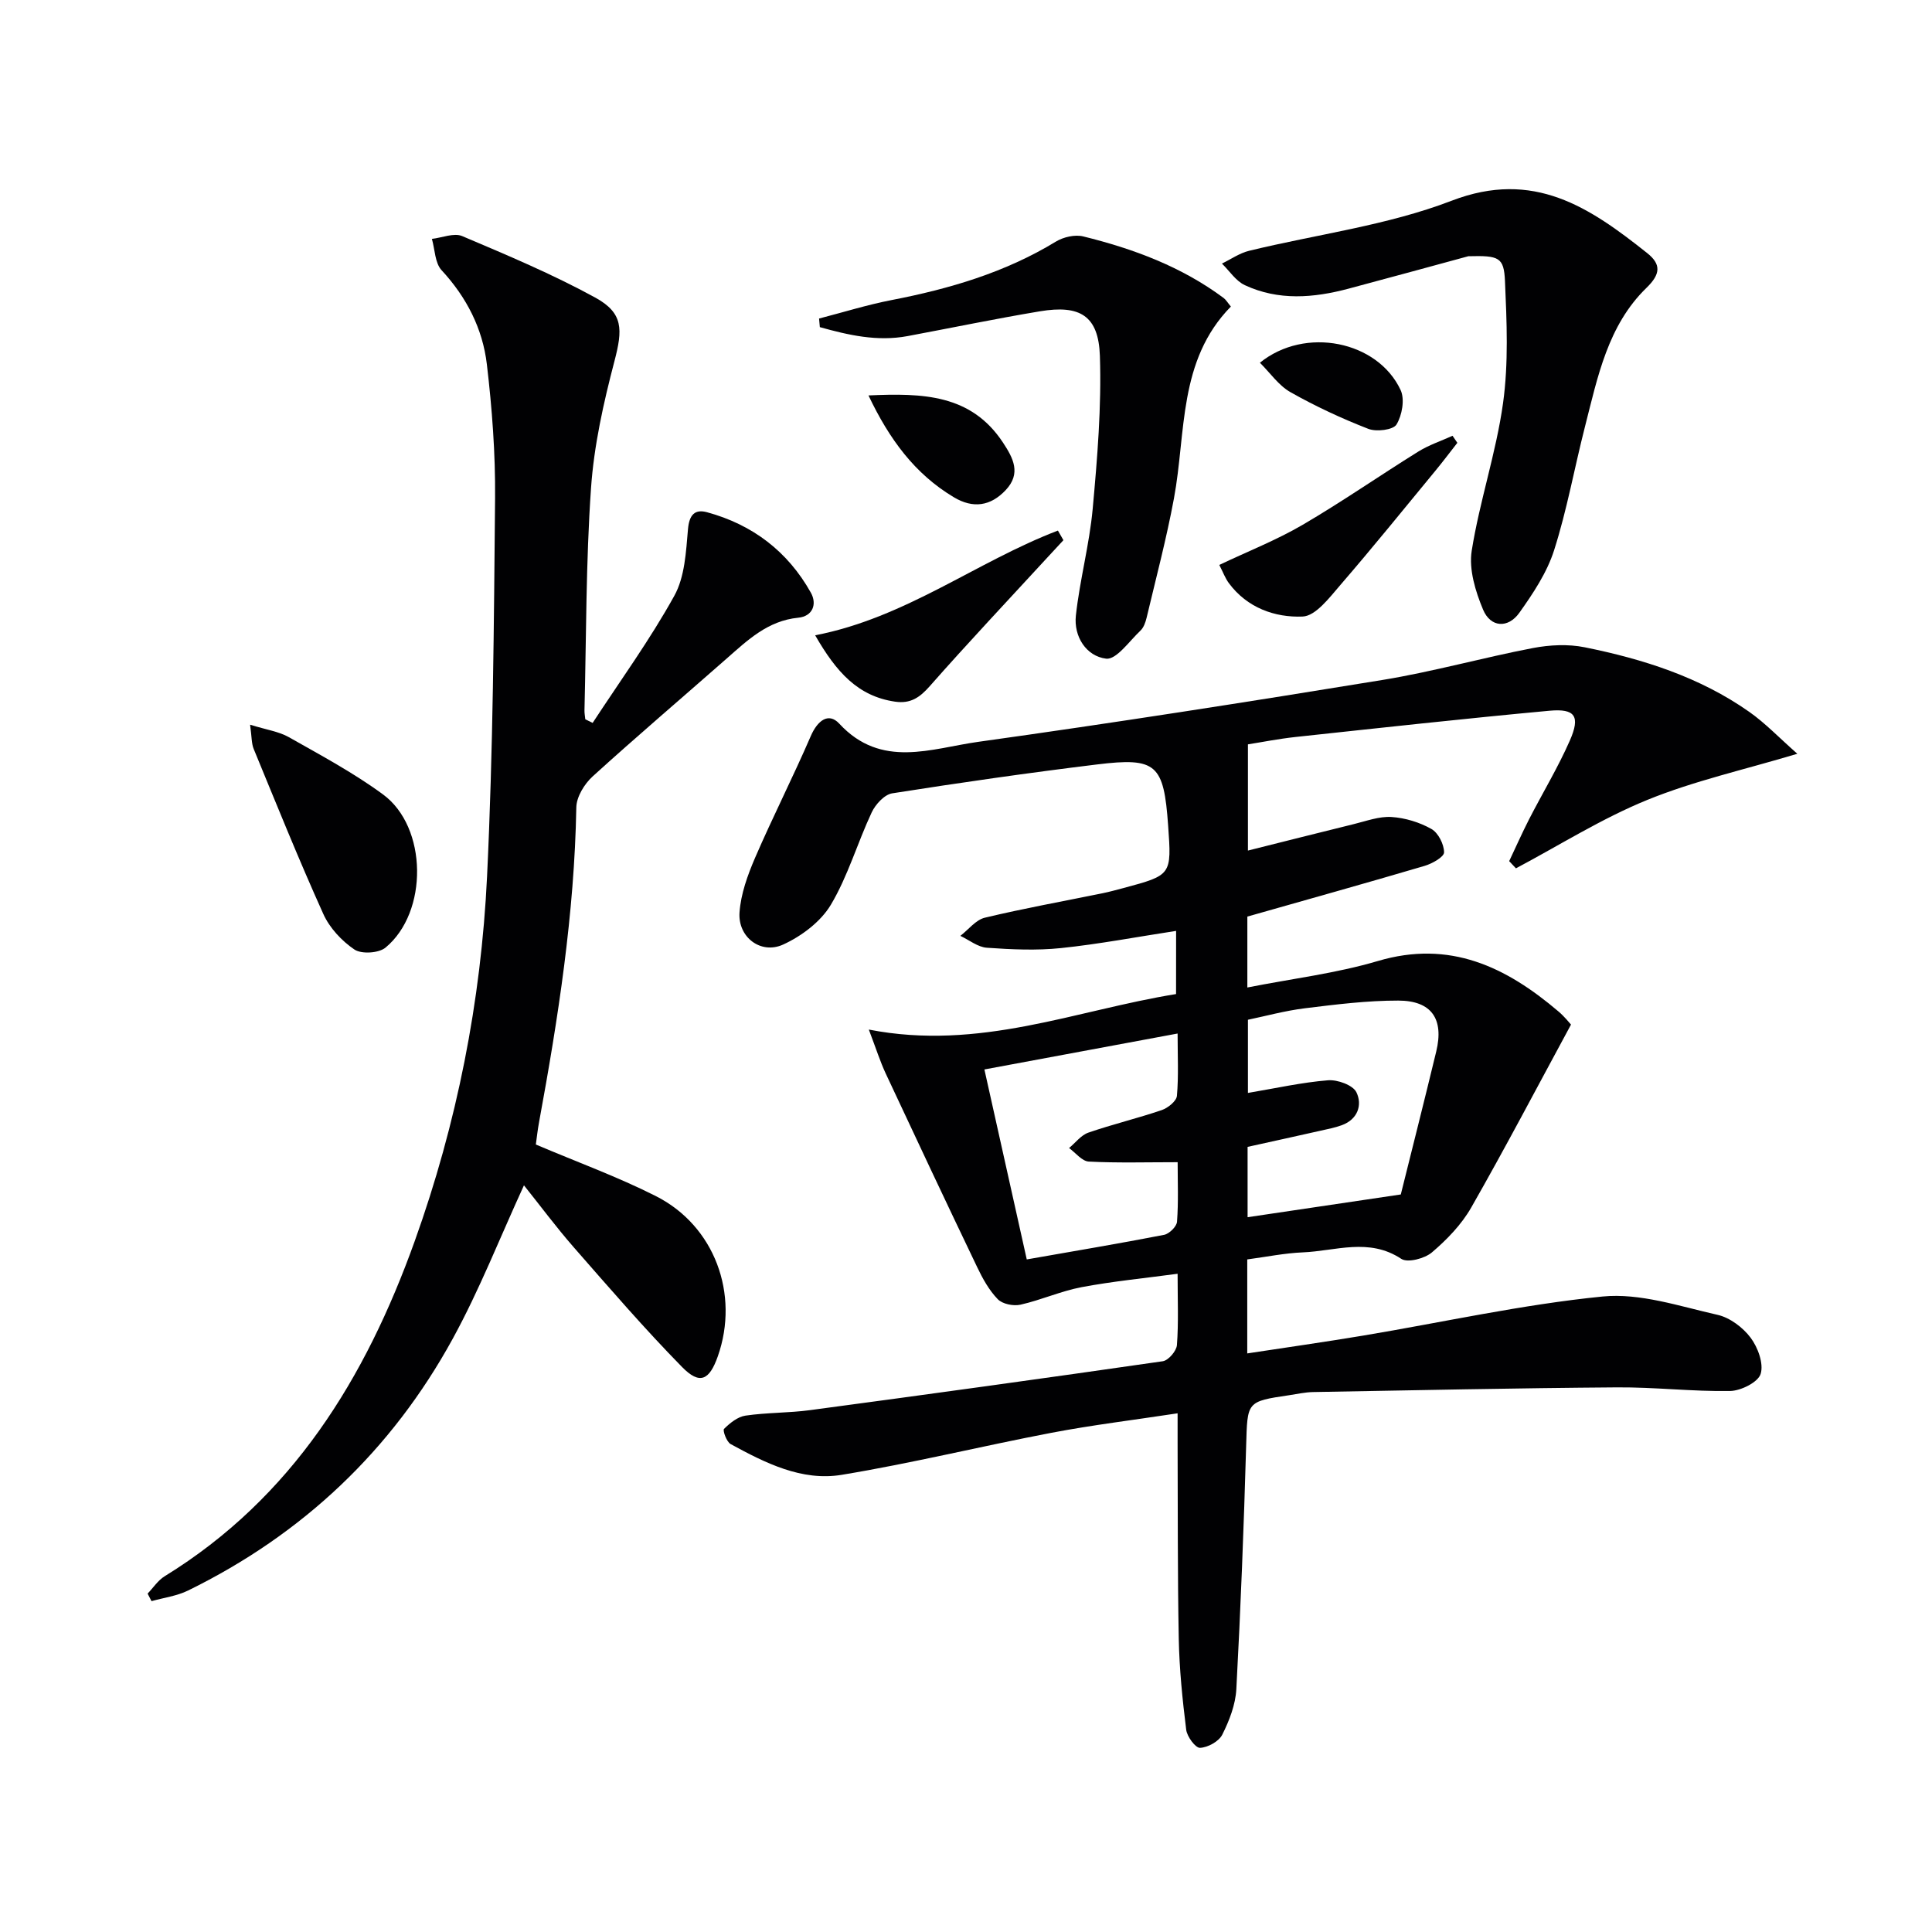
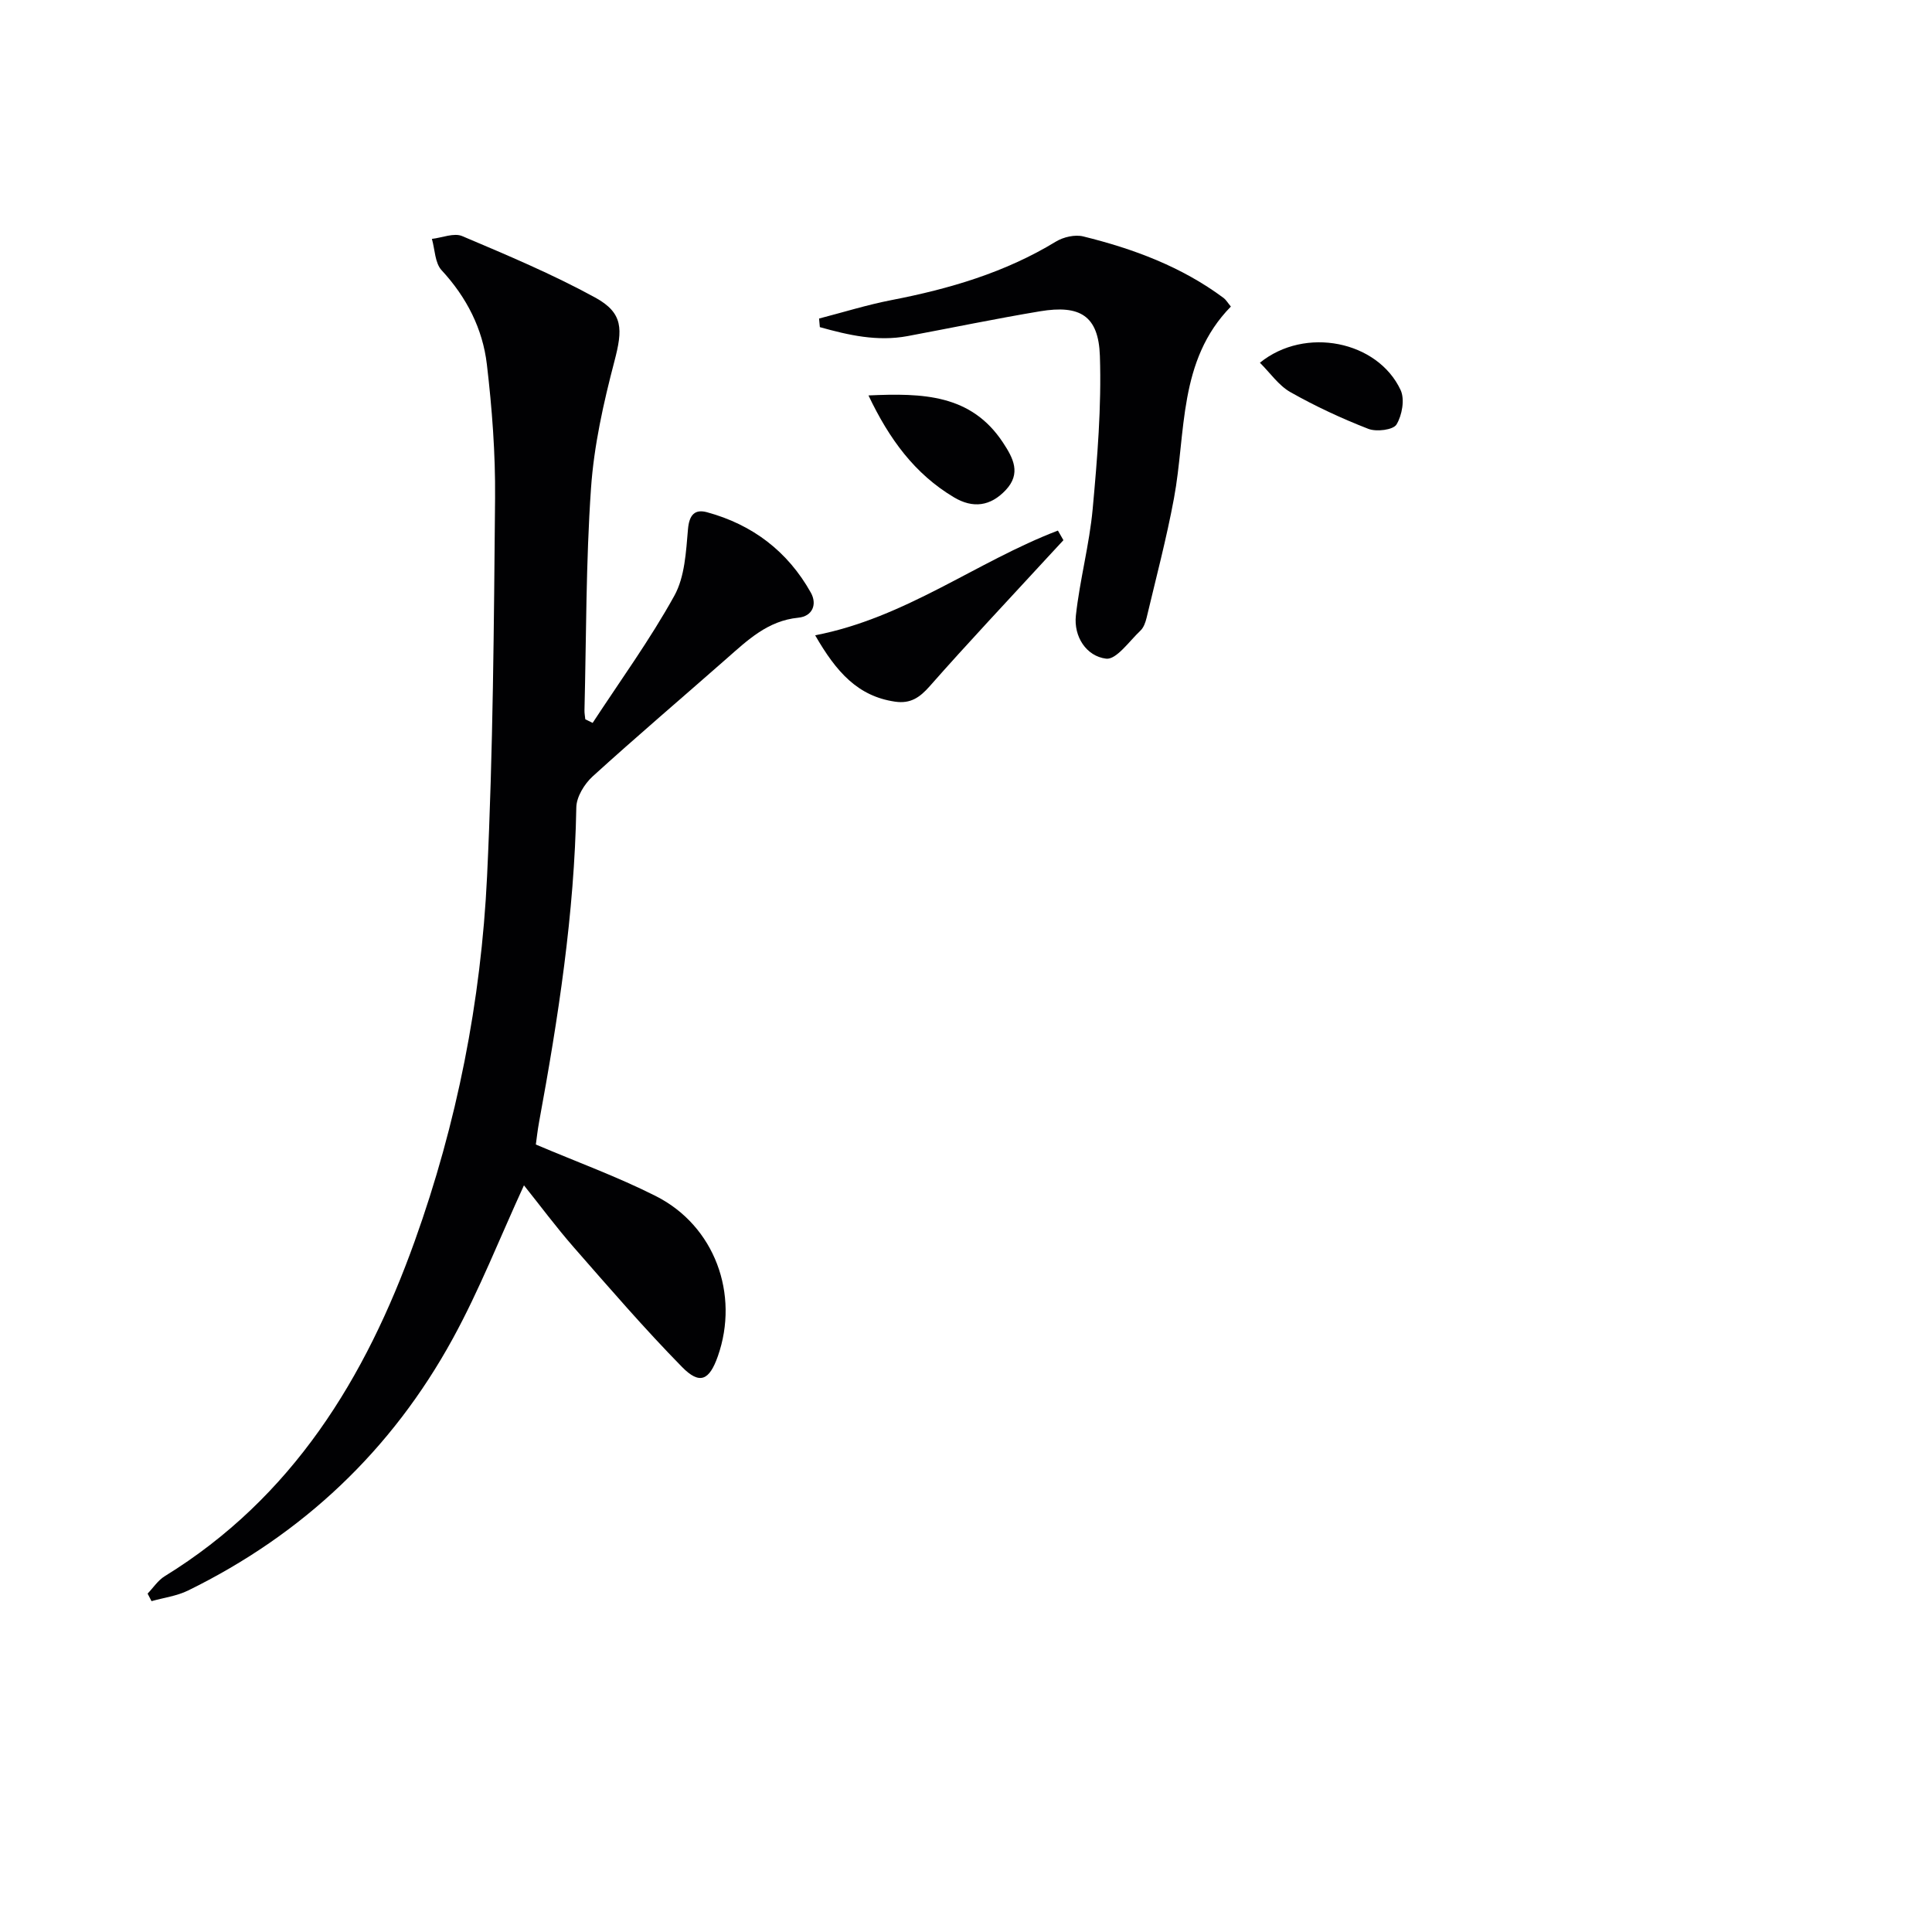
<svg xmlns="http://www.w3.org/2000/svg" enable-background="new 0 0 400 400" viewBox="0 0 400 400">
  <g fill="#010103">
-     <path d="m243.5 192.73c-8.15 1.25-15.96 2.74-23.83 3.56-5.07.53-10.25.29-15.35-.07-1.88-.13-3.66-1.6-5.49-2.46 1.68-1.29 3.19-3.31 5.07-3.76 8.06-1.93 16.23-3.4 24.36-5.06 1.46-.3 2.9-.7 4.34-1.08 9.98-2.68 9.98-2.68 9.25-12.94-.9-12.69-2.4-14.16-14.71-12.65-14.17 1.73-28.31 3.76-42.41 5.98-1.62.25-3.48 2.29-4.26 3.96-2.96 6.31-4.91 13.17-8.45 19.11-2.09 3.51-6.07 6.5-9.88 8.24-4.63 2.11-9.39-1.53-9.03-6.65.27-3.83 1.67-7.71 3.21-11.29 3.67-8.49 7.88-16.75 11.55-25.24 1.35-3.12 3.63-5 5.89-2.56 8.7 9.42 19.08 5.12 28.77 3.77 27.95-3.9 55.84-8.26 83.69-12.81 10.47-1.71 20.73-4.61 31.16-6.61 3.47-.66 7.27-.85 10.7-.16 12.11 2.44 23.84 6.17 34.08 13.37 3.33 2.34 6.19 5.36 9.96 8.68-11.09 3.33-21.42 5.62-31.08 9.56-9.42 3.84-18.15 9.37-27.18 14.16-.47-.5-.93-.99-1.4-1.49 1.37-2.89 2.66-5.81 4.11-8.65 2.8-5.46 6-10.74 8.46-16.34 2.19-5.01 1.1-6.64-4.23-6.15-17.53 1.62-35.03 3.55-52.53 5.43-3.62.39-7.2 1.11-9.9 1.53v21.99c7.33-1.83 14.62-3.69 21.93-5.48 2.58-.63 5.23-1.63 7.79-1.47 2.82.18 5.81 1.09 8.27 2.48 1.42.8 2.61 3.17 2.62 4.84 0 .95-2.46 2.34-4.03 2.8-12.09 3.57-24.22 6.95-36.7 10.5v14.68c9.26-1.83 18.36-2.92 27.01-5.48 14.92-4.42 26.55 1.21 37.4 10.44 1.25 1.06 2.28 2.37 2.6 2.72-7.04 13-13.63 25.57-20.66 37.88-2.01 3.52-5.02 6.63-8.13 9.28-1.5 1.28-5.03 2.21-6.35 1.34-6.69-4.43-13.6-1.62-20.39-1.34-3.78.16-7.53.93-11.5 1.46v19.46c8.13-1.24 16.08-2.37 24-3.69 16.52-2.76 32.94-6.44 49.56-8.09 7.75-.77 15.94 2.02 23.8 3.79 2.55.57 5.25 2.6 6.85 4.73 1.51 2.01 2.75 5.38 2.08 7.51-.54 1.72-4.08 3.49-6.32 3.53-7.8.13-15.62-.81-23.43-.75-20.97.15-41.94.6-62.9.97-1.65.03-3.3.4-4.94.65-8.89 1.31-8.66 1.32-8.93 10.55-.48 16.78-1.13 33.55-2.03 50.31-.17 3.2-1.45 6.51-2.91 9.42-.71 1.41-2.98 2.66-4.61 2.73-.94.04-2.69-2.32-2.86-3.75-.78-6.26-1.42-12.56-1.54-18.86-.26-13.49-.18-26.99-.24-40.49-.01-1.79 0-3.57 0-6.16-9.17 1.4-17.71 2.43-26.14 4.04-14.5 2.77-28.87 6.3-43.42 8.7-8.27 1.36-15.83-2.47-22.98-6.37-.84-.46-1.68-2.82-1.37-3.14 1.22-1.21 2.82-2.51 4.44-2.75 4.43-.65 8.97-.54 13.41-1.14 24.35-3.26 48.68-6.61 72.99-10.12 1.16-.17 2.84-2.12 2.93-3.35.35-4.62.14-9.28.14-14.76-6.92.93-13.44 1.56-19.86 2.77-4.3.81-8.39 2.67-12.67 3.63-1.46.33-3.74-.13-4.71-1.14-1.8-1.86-3.13-4.27-4.26-6.64-6.39-13.33-12.68-26.71-18.94-40.1-1.14-2.45-1.96-5.05-3.49-9.08 22.93 4.48 42.83-4 63.61-7.35.01-4.65.01-8.88.01-13.08zm.31 21.25c-13.55 2.52-26.51 4.93-40 7.44 2.98 13.39 5.88 26.38 8.77 39.33 9.88-1.74 19.18-3.29 28.43-5.09 1.07-.21 2.61-1.72 2.68-2.72.31-4.09.13-8.21.13-12.32-6.56 0-12.5.18-18.41-.13-1.4-.08-2.72-1.82-4.07-2.8 1.32-1.09 2.47-2.66 3.99-3.19 5.01-1.73 10.19-2.96 15.2-4.67 1.28-.44 3.04-1.85 3.14-2.95.36-4.09.14-8.24.14-12.9zm46.21 33.32c2.26-9.08 4.86-19.33 7.34-29.61 1.62-6.71-.95-10.52-7.86-10.53-6.44-.01-12.9.8-19.32 1.59-4.14.51-8.2 1.63-11.81 2.38v15.15c5.81-.98 11.16-2.18 16.58-2.62 1.96-.16 5.16 1 5.88 2.48 1.27 2.62.29 5.62-3.05 6.83-1.4.51-2.88.79-4.33 1.12-5.11 1.15-10.22 2.27-15.15 3.36v14.56c10.22-1.51 20.13-2.99 31.72-4.71z" />
-     <path d="m122.7 149.67c5.71-8.73 11.87-17.21 16.91-26.32 2.18-3.93 2.42-9.11 2.83-13.79.26-2.98 1.42-4.19 3.93-3.51 9.42 2.56 16.72 8.11 21.5 16.64 1.35 2.4.38 4.91-2.6 5.2-6.31.62-10.48 4.64-14.86 8.49-9.24 8.13-18.61 16.1-27.71 24.37-1.7 1.55-3.34 4.22-3.38 6.4-.39 22.01-3.75 43.65-7.72 65.22-.3 1.61-.47 3.24-.66 4.59 8.51 3.62 16.92 6.67 24.85 10.68 12.16 6.14 17.35 20.3 12.83 33.16-1.76 5-3.75 5.96-7.42 2.21-7.79-7.94-15.07-16.39-22.4-24.76-3.67-4.2-7-8.69-10.32-12.84-4.97 10.81-9.2 21.63-14.73 31.73-12.66 23.13-31.08 40.53-54.81 52.16-2.33 1.14-5.04 1.49-7.57 2.2-.27-.52-.54-1.04-.81-1.56 1.17-1.22 2.15-2.75 3.54-3.6 26.45-16.28 41.59-41.01 51.76-69.37 8.75-24.4 13.74-49.68 14.98-75.5 1.25-26.08 1.42-52.22 1.66-78.33.08-9.24-.62-18.53-1.7-27.71-.87-7.38-4.19-13.88-9.37-19.48-1.39-1.5-1.38-4.29-2.01-6.49 2.11-.24 4.57-1.3 6.27-.58 9.3 3.94 18.66 7.87 27.51 12.71 5.9 3.22 5.73 6.63 4.01 13.2-2.26 8.62-4.24 17.47-4.85 26.33-1.06 15.26-.97 30.6-1.35 45.91-.02.63.11 1.26.17 1.89.51.25 1.01.5 1.52.75z" />
-     <path d="m304 53.05c-7.24 1.96-16.02 4.38-24.82 6.72-7.21 1.92-14.48 2.52-21.45-.73-1.87-.87-3.18-2.95-4.74-4.47 1.86-.9 3.64-2.16 5.6-2.64 14.01-3.42 28.61-5.24 41.95-10.37 17.01-6.54 28.6 1.39 40.48 10.83 2.92 2.32 2.81 4.35-.14 7.21-8.01 7.78-10.1 18.45-12.73 28.74-2.18 8.52-3.72 17.22-6.39 25.58-1.47 4.62-4.34 8.93-7.19 12.94-2.35 3.3-5.96 3.06-7.51-.63-1.58-3.77-2.97-8.31-2.36-12.19 1.63-10.28 5.06-20.29 6.49-30.58 1.15-8.29.77-16.85.4-25.26-.22-4.97-1.24-5.31-7.59-5.15z" />
+     <path d="m122.7 149.67c5.71-8.73 11.87-17.21 16.91-26.32 2.18-3.93 2.42-9.11 2.83-13.79.26-2.98 1.42-4.19 3.93-3.51 9.42 2.56 16.72 8.11 21.5 16.64 1.35 2.4.38 4.91-2.6 5.2-6.31.62-10.48 4.64-14.86 8.49-9.24 8.13-18.61 16.1-27.71 24.37-1.7 1.55-3.34 4.22-3.38 6.4-.39 22.01-3.75 43.65-7.72 65.22-.3 1.61-.47 3.24-.66 4.59 8.51 3.62 16.92 6.67 24.85 10.68 12.16 6.14 17.35 20.3 12.83 33.16-1.76 5-3.75 5.96-7.42 2.21-7.79-7.94-15.07-16.39-22.4-24.76-3.67-4.2-7-8.69-10.32-12.84-4.97 10.81-9.2 21.63-14.73 31.73-12.66 23.13-31.08 40.53-54.81 52.16-2.33 1.14-5.04 1.49-7.57 2.2-.27-.52-.54-1.04-.81-1.56 1.17-1.22 2.15-2.75 3.54-3.6 26.45-16.28 41.59-41.01 51.76-69.37 8.75-24.4 13.74-49.68 14.98-75.5 1.25-26.08 1.42-52.22 1.66-78.33.08-9.24-.62-18.53-1.7-27.71-.87-7.38-4.19-13.88-9.37-19.48-1.39-1.5-1.38-4.29-2.01-6.49 2.11-.24 4.57-1.3 6.27-.58 9.3 3.94 18.66 7.87 27.51 12.71 5.9 3.22 5.73 6.63 4.01 13.2-2.26 8.62-4.24 17.47-4.85 26.33-1.06 15.26-.97 30.6-1.35 45.91-.02.63.11 1.26.17 1.89.51.25 1.01.5 1.52.75" />
    <path d="m169.58 65.95c4.99-1.29 9.94-2.84 14.99-3.82 11.98-2.32 23.52-5.7 34.04-12.11 1.56-.95 3.95-1.5 5.67-1.07 10.39 2.56 20.34 6.26 29.04 12.73.5.37.84.97 1.52 1.79-10.97 11.19-9.24 26.05-11.79 39.74-1.54 8.3-3.71 16.48-5.66 24.7-.23.95-.61 2.04-1.29 2.67-2.29 2.16-4.98 6.05-7.09 5.79-4.1-.5-6.74-4.57-6.26-8.94.81-7.4 2.8-14.68 3.48-22.08.96-10.52 1.84-21.13 1.49-31.66-.28-8.32-4.1-10.62-12.4-9.24-9.16 1.53-18.26 3.42-27.39 5.13-6.32 1.18-12.28-.2-18.19-1.85-.05-.6-.1-1.19-.16-1.78z" />
-     <path d="m51.78 150.04c3.41 1.06 5.95 1.41 8.02 2.58 6.62 3.75 13.39 7.37 19.5 11.86 9.22 6.76 9.41 24.36.52 31.71-1.4 1.16-4.98 1.38-6.44.4-2.63-1.78-5.14-4.47-6.44-7.36-5.09-11.27-9.71-22.75-14.42-34.18-.46-1.13-.39-2.48-.74-5.01z" />
    <path d="m220.17 111.84c-1.17 1.26-2.33 2.52-3.5 3.78-8.08 8.79-16.28 17.48-24.17 26.44-2.09 2.37-4 3.68-7.2 3.21-7.68-1.13-12.13-6.09-16.53-13.74 18.76-3.62 33.4-15.24 50.26-21.68.38.66.76 1.33 1.14 1.99z" />
-     <path d="m301.73 91.68c-1.49 1.9-2.94 3.83-4.47 5.69-6.54 7.93-13.01 15.94-19.73 23.72-2.26 2.61-5.12 6.45-7.84 6.56-5.73.23-11.48-1.8-15.27-6.92-.75-1.01-1.19-2.24-1.98-3.77 5.99-2.84 11.86-5.15 17.24-8.29 8.16-4.77 15.94-10.19 23.97-15.18 2.19-1.36 4.71-2.19 7.08-3.27.34.49.67.98 1 1.46z" />
    <path d="m179.81 81.87c11.24-.51 21.24-.25 27.84 9.75 2.14 3.24 3.81 6.4.57 9.85-3.14 3.34-6.77 3.85-10.72 1.49-8.11-4.84-13.39-12.04-17.69-21.09z" />
    <path d="m260.85 75.1c9.36-7.59 24.38-4.52 29.13 5.65.9 1.92.31 5.23-.85 7.14-.69 1.13-4.16 1.55-5.83.9-5.53-2.15-10.97-4.68-16.13-7.6-2.44-1.38-4.19-3.98-6.32-6.09z" />
  </g>
</svg>